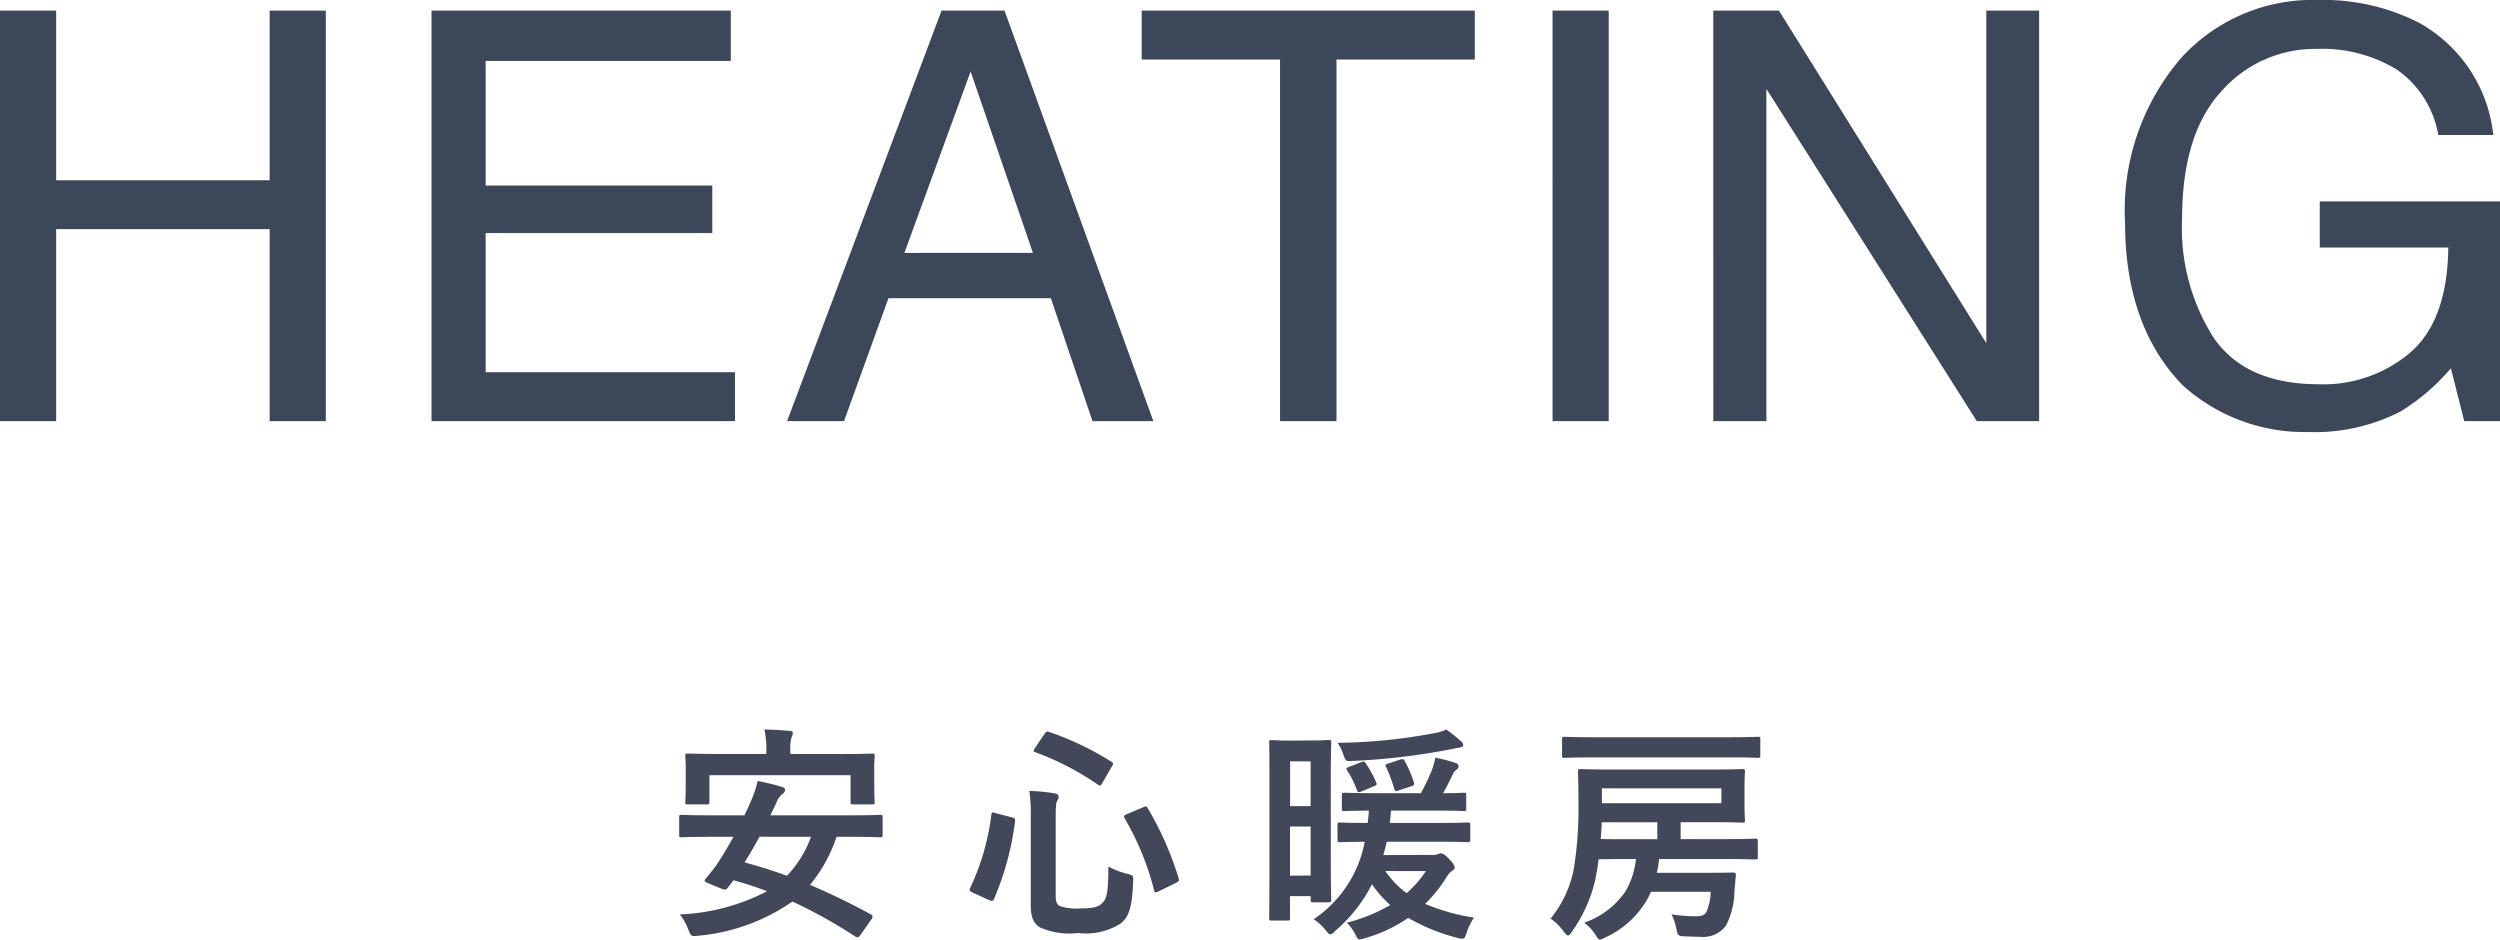
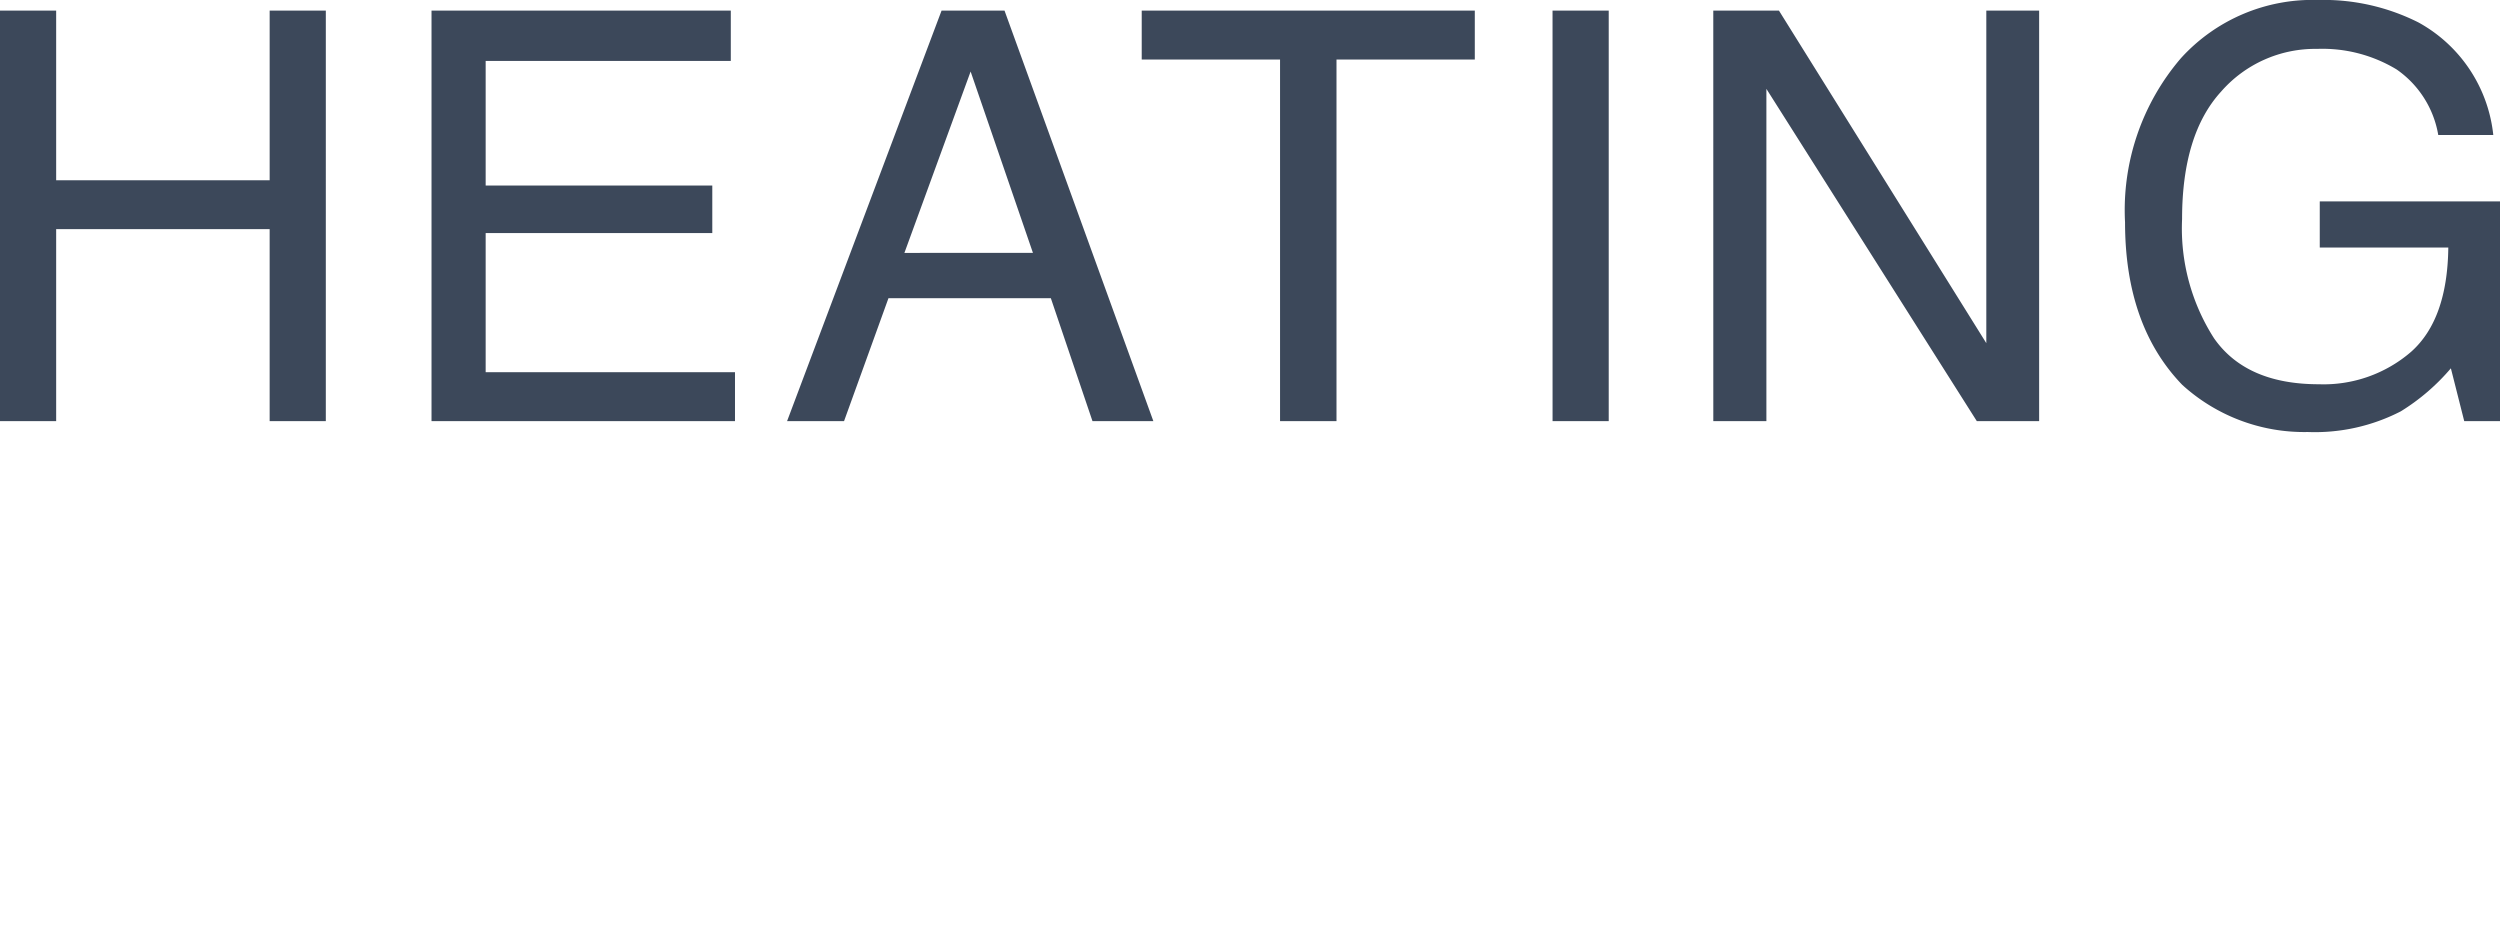
<svg xmlns="http://www.w3.org/2000/svg" width="131.048" height="49.253" viewBox="0 0 131.048 49.253">
  <g id="Group_773" data-name="Group 773" transform="translate(-122.867 -5708.259)">
    <path id="Path_3560" data-name="Path 3560" d="M-65.458-21.519h2.944v8.892h11.191v-8.892h2.944V0h-2.944V-10.063H-62.514V0h-2.944Zm22.62,0h15.688v2.637H-40v6.533h11.88v2.49H-40v7.295H-26.93V0H-42.838Zm31.526,12.7-3.267-9.507L-18.05-8.818Zm-4.79-12.7h3.3L-5,0H-8.191l-2.183-6.445h-8.511L-21.214,0H-24.2Zm27.952,0v2.563H4.6V0H1.641V-18.955H-5.61v-2.563Zm4.075,0H18.87V0H15.926Zm8.426,0h3.442L38.663-4.087V-21.519h2.769V0H38.165L27.135-17.417V0H24.352Zm31.717-.557A11.054,11.054,0,0,1,61.313-20.9,7.645,7.645,0,0,1,65.238-15H62.353a5.241,5.241,0,0,0-2.183-3.435A7.512,7.512,0,0,0,56-19.512a6.542,6.542,0,0,0-5.032,2.241q-2.043,2.241-2.043,6.68A10.673,10.673,0,0,0,50.6-4.343q1.685,2.41,5.493,2.41a7.014,7.014,0,0,0,4.827-1.692Q62.836-5.317,62.88-9.1H56.142v-2.417H65.59V0H63.715l-.7-2.769A11.052,11.052,0,0,1,60.39-.513,9.828,9.828,0,0,1,55.512.571,9.5,9.5,0,0,1,48.935-1.9q-3-3.105-3-8.525a12.226,12.226,0,0,1,2.93-8.6A9.313,9.313,0,0,1,56.068-22.075Z" transform="translate(188.325 5730.334)" fill="#3c485a" />
-     <path id="Path_3561" data-name="Path 3561" d="M-18.252-.048a.319.319,0,0,0,.072-.168c0-.048-.024-.072-.084-.108a35.338,35.338,0,0,0-3.192-1.548,8.039,8.039,0,0,0,1.392-2.52h.78c1.068,0,1.416.024,1.5.024.12,0,.132-.012.132-.132v-.912c0-.12-.012-.132-.132-.132-.084,0-.432.024-1.5.024h-4.248l.312-.66a1.043,1.043,0,0,1,.312-.456.29.29,0,0,0,.144-.216c0-.072-.06-.132-.156-.156A12.569,12.569,0,0,0-24.2-7.32a6.152,6.152,0,0,1-.42,1.2c-.084.2-.18.408-.276.6h-1.788c-1.068,0-1.428-.024-1.5-.024-.12,0-.132.012-.132.132V-4.5c0,.12.012.132.132.132.072,0,.432-.024,1.5-.024h1.212c-.288.528-.588,1.02-.864,1.44a8.9,8.9,0,0,1-.588.744c-.084.108-.1.156.108.24l.732.3c.168.072.228.048.312-.048l.3-.4a17.871,17.871,0,0,1,1.764.576A10.844,10.844,0,0,1-28.284-.324a2.949,2.949,0,0,1,.456.816c.132.336.144.336.516.3A10.251,10.251,0,0,0-22.38-1,26.113,26.113,0,0,1-19.092.828a.166.166,0,0,0,.264-.06Zm-3.156-4.344a5.709,5.709,0,0,1-1.26,2.04c-.72-.264-1.464-.492-2.22-.7.276-.444.54-.888.78-1.344Zm-1.08-4.344V-8.88a2.243,2.243,0,0,1,.06-.72.677.677,0,0,0,.072-.24c0-.06-.06-.1-.192-.108-.408-.036-.852-.06-1.3-.072a4.781,4.781,0,0,1,.1,1.14v.144h-2.508c-1.128,0-1.524-.024-1.608-.024-.12,0-.132.012-.132.12,0,.072.024.288.024.708v.4c0,1.056-.024,1.224-.024,1.308,0,.12.012.132.132.132h1c.12,0,.132-.012.132-.132v-1.4h7.4v1.4c0,.12.012.132.132.132h1c.12,0,.132-.012.132-.132,0-.072-.024-.252-.024-1.308v-.492c0-.324.024-.54.024-.612,0-.108-.012-.12-.132-.12-.072,0-.48.024-1.608.024Zm13.908,3.3c0-.588.024-.744.084-.852A.387.387,0,0,0-8.424-6.5c0-.084-.072-.156-.264-.18A10.64,10.64,0,0,0-9.96-6.8a8.583,8.583,0,0,1,.072,1.368V-.828c0,.7.168.984.492,1.188A3.808,3.808,0,0,0-7.4.648a3.356,3.356,0,0,0,2.232-.5c.42-.336.6-.84.648-2.2.012-.312.012-.312-.3-.4a4.1,4.1,0,0,1-1-.384c0,1.392-.084,1.716-.348,1.944-.192.192-.516.252-1.14.252a2.662,2.662,0,0,1-1.044-.12C-8.508-.828-8.58-1-8.58-1.272Zm3.732-.144c-.156.06-.18.108-.12.216A14.343,14.343,0,0,1-3.42-1.584c.036.132.072.132.24.048l.912-.444c.156-.084.168-.108.132-.24a16.592,16.592,0,0,0-1.62-3.672C-3.816-6.012-3.84-6-4-5.94ZM-9.672-9.036a.4.4,0,0,0-.06.144c0,.036.024.048.1.072a14.493,14.493,0,0,1,3.276,1.7c.108.072.132.06.228-.108l.5-.864c.084-.144.084-.168-.036-.24a15.538,15.538,0,0,0-3.264-1.56c-.12-.036-.144-.024-.24.108Zm-2.064,3.4c-.18-.06-.192-.06-.216.084A12.575,12.575,0,0,1-13.068-1.7c-.048.1-.036.144.132.228l.876.4c.168.072.2.036.252-.072a15.085,15.085,0,0,0,1.1-4.08c.012-.12-.012-.144-.18-.192Zm20.328,2.2a6.57,6.57,0,0,0,.18-.7H11.4c1.152,0,1.548.024,1.62.024.12,0,.132-.012.132-.132v-.78c0-.108-.012-.12-.132-.12-.072,0-.468.024-1.62.024H8.928c.036-.2.048-.42.072-.648h2.208c1.128,0,1.524.024,1.6.024.12,0,.132-.012.132-.132v-.684c0-.132-.012-.144-.132-.144-.06,0-.348.024-1.08.024.2-.36.348-.66.516-1.008a.609.609,0,0,1,.192-.228.242.242,0,0,0,.108-.18.214.214,0,0,0-.156-.168,8.043,8.043,0,0,0-1.068-.276,3.985,3.985,0,0,1-.18.648,12.1,12.1,0,0,1-.576,1.212H8.136c-1.128,0-1.512-.024-1.584-.024-.12,0-.132.012-.132.144v.684c0,.12.012.132.132.132.06,0,.4-.012,1.284-.024-.012.228-.036.444-.06.648-1.02,0-1.4-.024-1.464-.024-.108,0-.12.012-.12.18v.72c0,.12.012.132.12.132.06,0,.408-.012,1.308-.024A6.288,6.288,0,0,1,4.944-.072,2.932,2.932,0,0,1,5.556.48c.132.168.192.24.264.24s.132-.06.264-.192A7.838,7.838,0,0,0,8-1.908a5.642,5.642,0,0,0,.96,1.092,8.934,8.934,0,0,1-2.28.924,2.285,2.285,0,0,1,.468.66c.084.156.108.216.2.216a1.284,1.284,0,0,0,.276-.06A7.775,7.775,0,0,0,9.9-.144,9.942,9.942,0,0,0,12.468.9a.816.816,0,0,0,.252.048c.132,0,.156-.06.24-.312a3.482,3.482,0,0,1,.384-.792,10.912,10.912,0,0,1-2.556-.72,7.655,7.655,0,0,0,1.1-1.368,1.046,1.046,0,0,1,.324-.372c.084-.048.12-.1.12-.156,0-.108-.048-.2-.264-.432-.252-.276-.372-.324-.468-.324a.4.4,0,0,0-.144.048.79.79,0,0,1-.252.036Zm2.232.84A5.81,5.81,0,0,1,9.816-1.44,4.7,4.7,0,0,1,8.7-2.6Zm-7-6.84c-.7,0-1.008-.024-1.092-.024-.108,0-.12.012-.12.132.012.324.012.936.012,2.508v3.744c0,2.208-.012,2.856-.012,2.928,0,.132.012.144.12.144h.84c.12,0,.132-.012.132-.144V-1.284h1.08v.18c0,.132.012.144.144.144h.792c.132,0,.144-.012.144-.132,0-.072-.024-.648-.024-2.544V-7.164c0-1.5.024-2.1.024-2.172,0-.12-.012-.132-.144-.132-.072,0-.3.024-.876.024Zm-.12,7.08V-4.932h1.08v2.568Zm1.08-5.988V-6H3.708V-8.352Zm7.1-1.668a2.323,2.323,0,0,1-.648.192,28.777,28.777,0,0,1-5.04.5,2.238,2.238,0,0,1,.3.612c.132.36.132.36.516.336a34.964,34.964,0,0,0,5-.588c.2-.036.384-.084.516-.1.192-.024.252-.072.252-.156a.227.227,0,0,0-.108-.18A7.322,7.322,0,0,0,11.892-10.02ZM10.068-7.044c.144-.048.168-.084.132-.2a6.387,6.387,0,0,0-.48-1.116c-.06-.108-.084-.132-.264-.072l-.552.18c-.18.048-.216.084-.18.168a7.663,7.663,0,0,1,.444,1.176c.036.12.06.144.228.084ZM6.78-8.052c-.144.06-.144.084-.084.18A4.88,4.88,0,0,1,7.212-6.84c.048.132.084.132.228.072l.66-.276c.156-.06.168-.084.12-.2a5.555,5.555,0,0,0-.552-1.008c-.072-.1-.1-.108-.252-.048Zm17.4,3.78V-5.16h1.584c1.164,0,1.572.024,1.644.024.132,0,.144-.012.144-.144,0-.072-.024-.264-.024-.8V-7c0-.54.024-.732.024-.8,0-.132-.012-.144-.144-.144-.072,0-.48.024-1.644.024H20.6c-1.164,0-1.584-.024-1.656-.024-.132,0-.144.012-.144.144,0,.072.024.564.024,1.728A19.433,19.433,0,0,1,18.576-2.7,5.818,5.818,0,0,1,17.364-.108a2.9,2.9,0,0,1,.672.66c.12.144.18.228.24.228s.12-.072.216-.216A7.627,7.627,0,0,0,19.7-2.124c.06-.3.132-.684.18-1.092.24,0,.66-.012,1.428-.012h.528a4.2,4.2,0,0,1-.552,1.7A4.329,4.329,0,0,1,19.128.108,2.384,2.384,0,0,1,19.7.72c.12.192.168.276.252.276a.861.861,0,0,0,.252-.1A4.847,4.847,0,0,0,22.272-.864a3.321,3.321,0,0,0,.348-.648h3.132a2.731,2.731,0,0,1-.228,1.068c-.1.168-.252.216-.552.216a8.488,8.488,0,0,1-1.272-.1,2.908,2.908,0,0,1,.252.732c.072.384.1.408.432.42s.576.024.8.024A1.5,1.5,0,0,0,26.556.264,4.061,4.061,0,0,0,27-1.524l.072-.84c.012-.12-.036-.156-.144-.156-.084,0-.36.012-1.26.012H22.932a6,6,0,0,0,.12-.72h3.384c1.176,0,1.584.024,1.656.024.12,0,.132-.012.132-.132v-.816c0-.132-.012-.144-.132-.144-.072,0-.48.024-1.656.024Zm2.136-1.884H20.052v-.78h6.264Zm-3.36,1v.888H21.312c-.648,0-1.068,0-1.32-.012.024-.3.048-.6.048-.876Zm3.732-3.4c1.092,0,1.464.024,1.524.024.132,0,.144-.012.144-.132v-.828c0-.132-.012-.144-.144-.144-.06,0-.432.024-1.524.024H19.644c-1.092,0-1.476-.024-1.548-.024-.12,0-.132.012-.132.144v.828c0,.12.012.132.132.132.072,0,.456-.024,1.548-.024Z" transform="translate(186.785 5756.517)" fill="#42485a" />
  </g>
</svg>